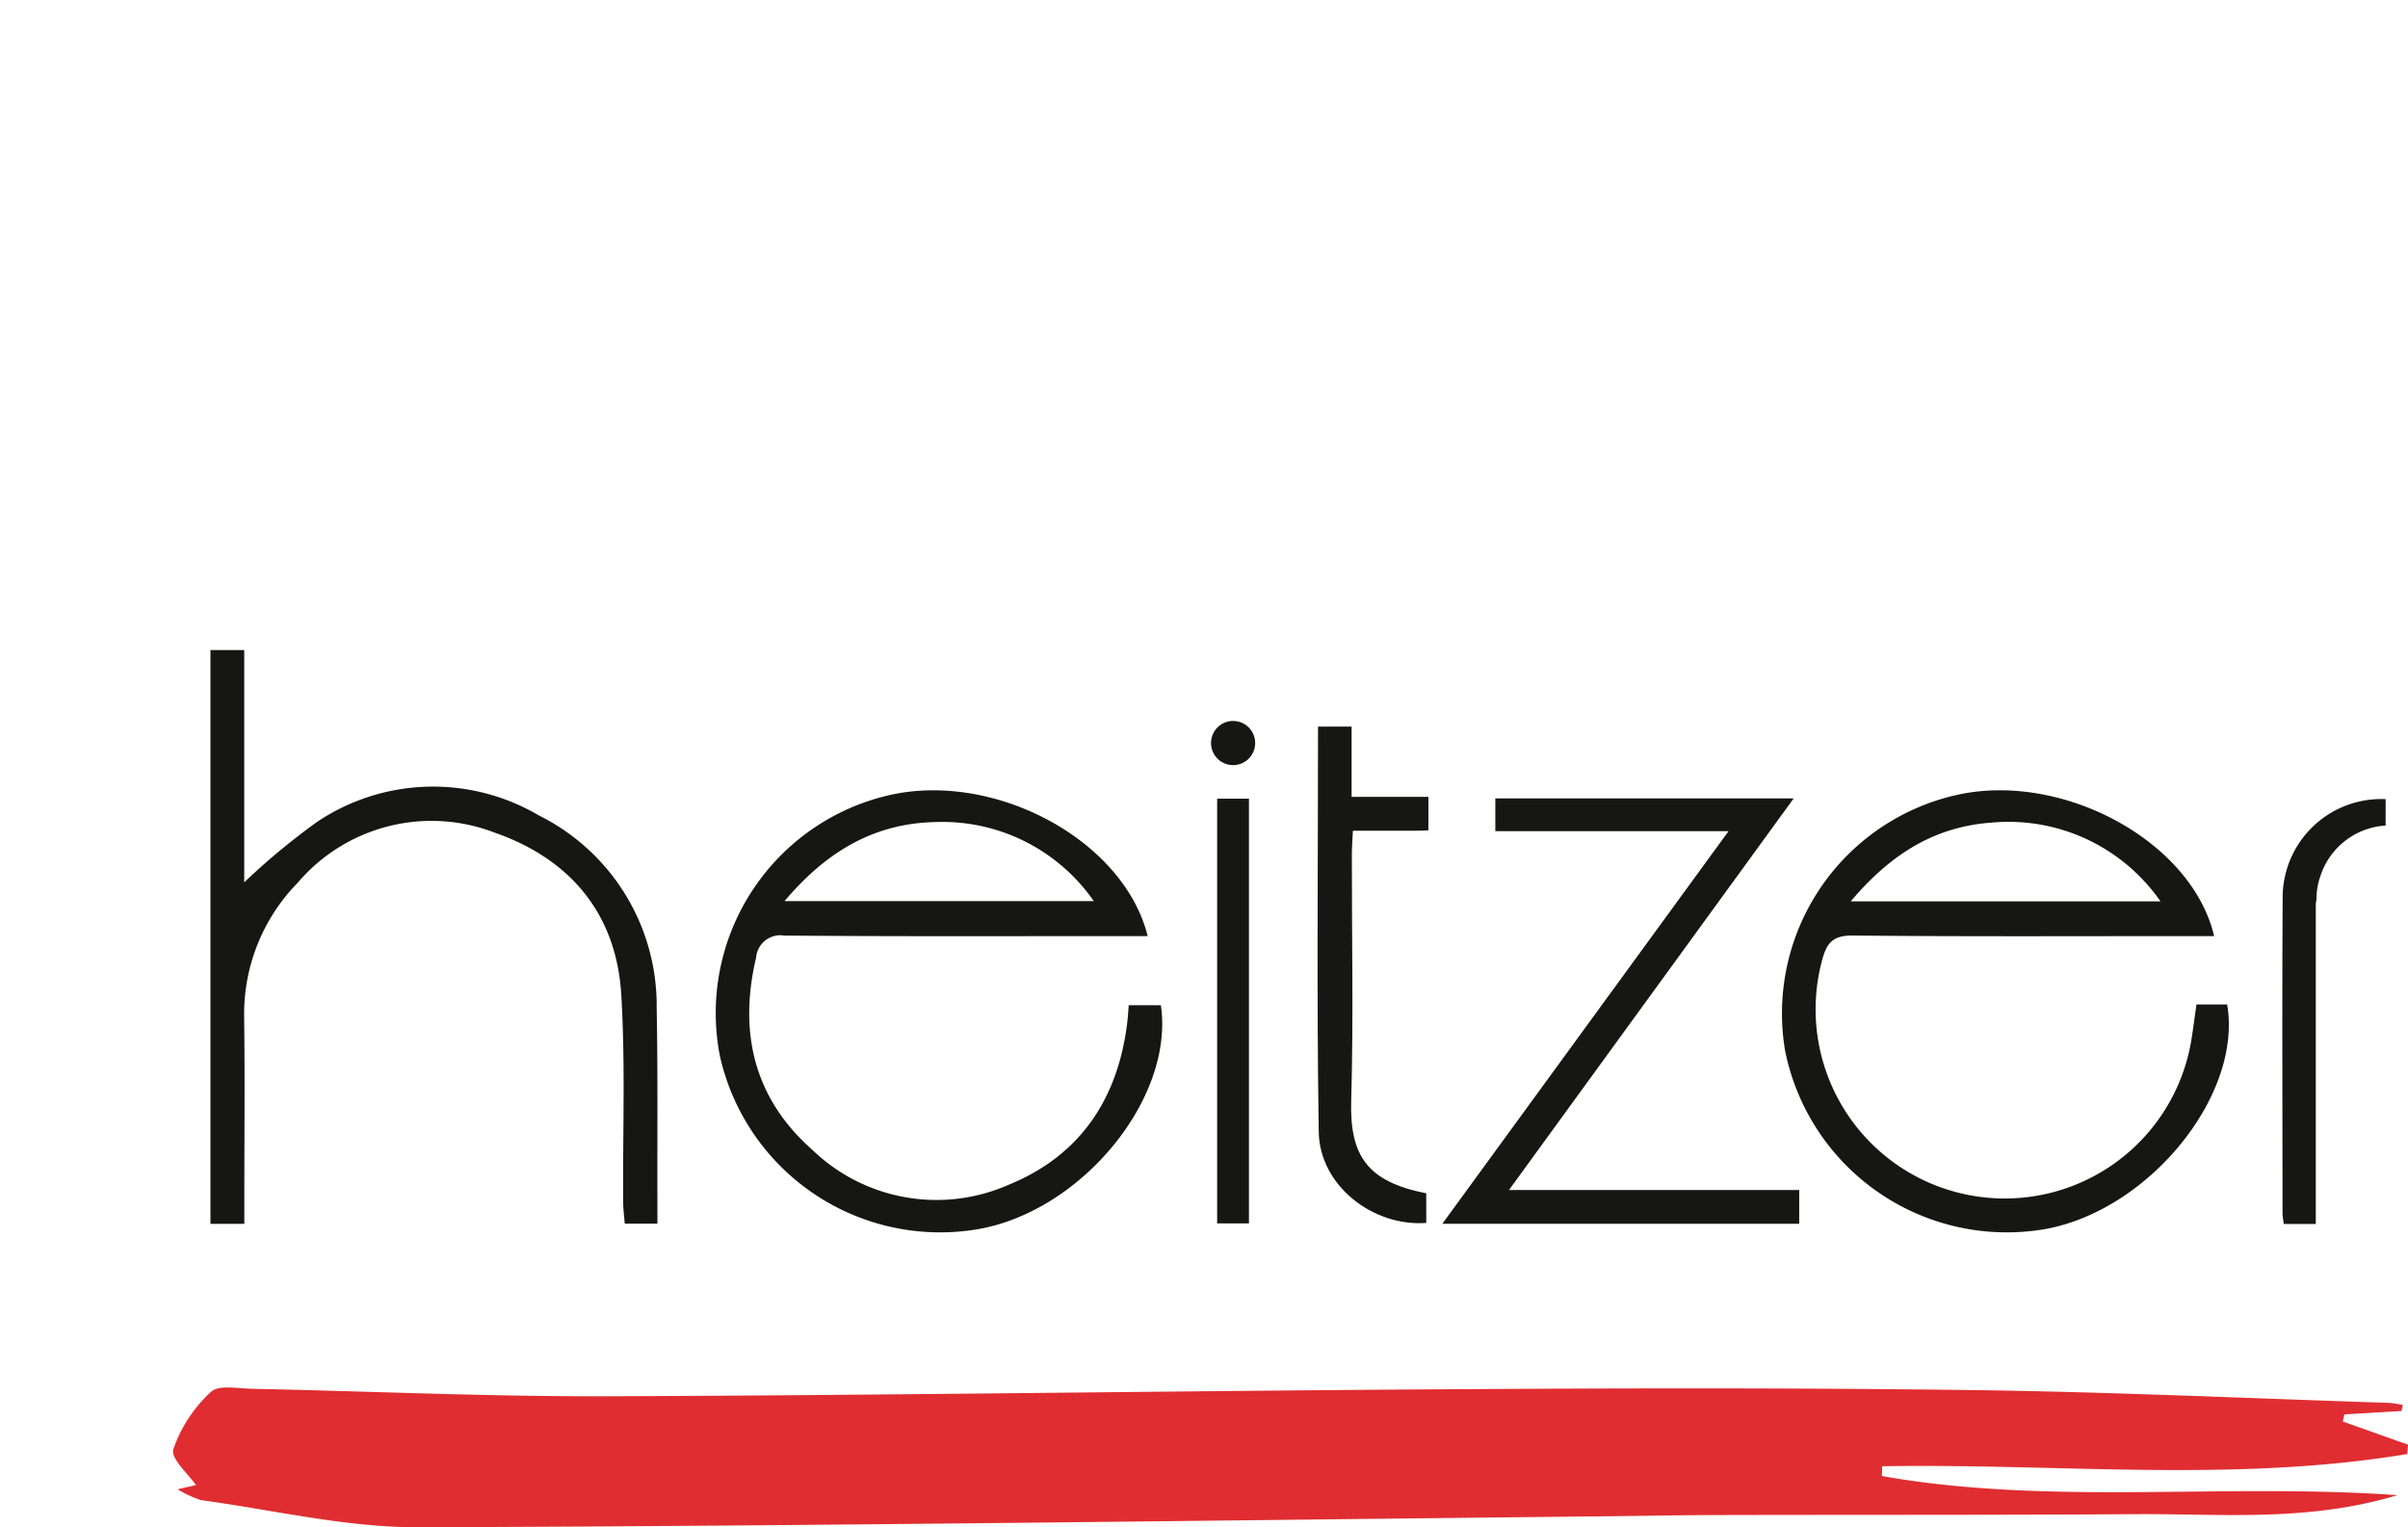
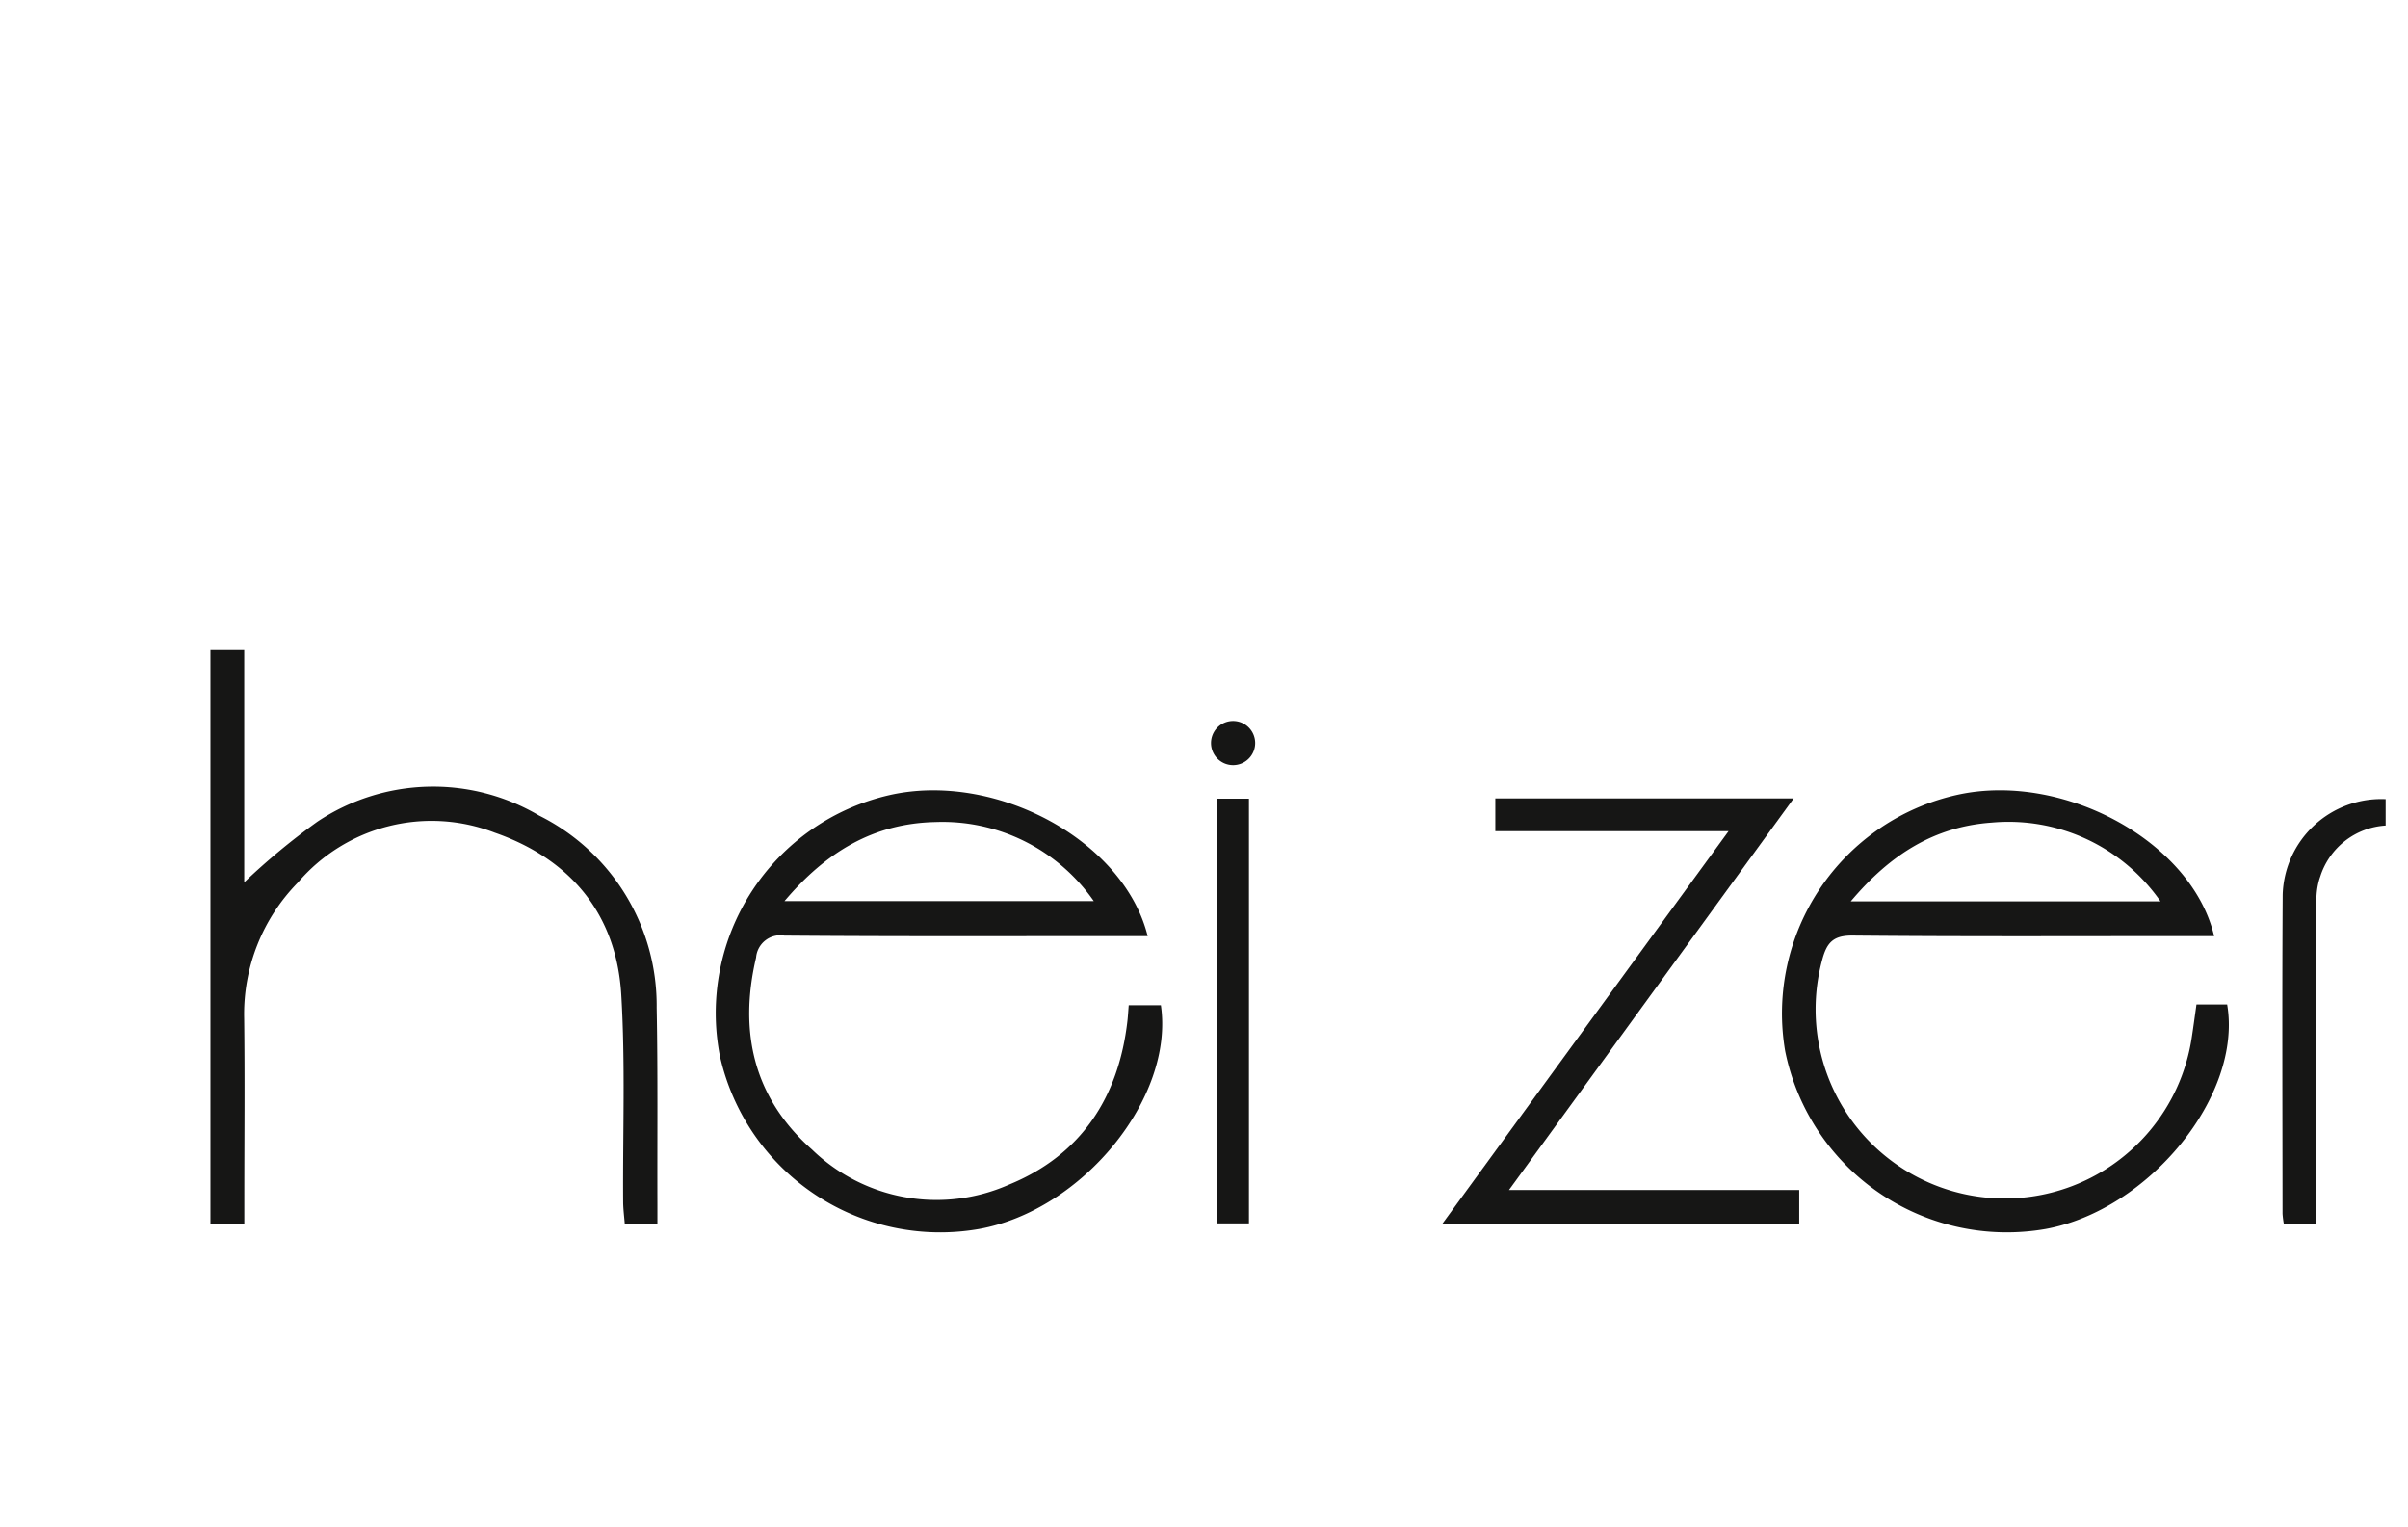
<svg xmlns="http://www.w3.org/2000/svg" width="128.865" height="81.715" viewBox="0 0 128.865 81.715">
  <defs>
    <clipPath id="clip-path">
      <rect id="Rechteck_363" data-name="Rechteck 363" width="128.865" height="81.715" fill="none" />
    </clipPath>
  </defs>
  <g id="Gruppe_453" data-name="Gruppe 453" transform="translate(0 0)">
    <g id="Gruppe_452" data-name="Gruppe 452" transform="translate(0 0)" clip-path="url(#clip-path)">
      <path id="Pfad_695" data-name="Pfad 695" d="M57.775,27.231h1.643c.831,4.855-4.172,11-9.716,12.013a12.1,12.1,0,0,1-13.938-9.525A11.98,11.98,0,0,1,45,16.009c5.646-1.233,12.531,2.5,13.721,7.563H57.469c-6.029,0-12.059.029-18.088-.029-1.043-.011-1.386.378-1.63,1.284a10.121,10.121,0,1,0,19.764,4.225c.091-.584.169-1.172.26-1.82M55.85,21.714A9.9,9.9,0,0,0,46.823,17.5c-3.072.214-5.434,1.705-7.547,4.214Z" transform="translate(59.769 26.512)" fill="#161615" />
      <path id="Pfad_696" data-name="Pfad 696" d="M37.411,23.573H36.06c-6.032,0-12.064.024-18.1-.027a1.3,1.3,0,0,0-1.509,1.177c-.941,3.992-.123,7.515,2.992,10.271A9.575,9.575,0,0,0,29.987,36.87c3.858-1.579,5.871-4.668,6.338-8.775.027-.239.04-.483.067-.823h1.721c.729,4.952-4.2,10.987-9.751,11.976A12.079,12.079,0,0,1,14.516,30a11.964,11.964,0,0,1,9.1-13.976c5.646-1.263,12.517,2.421,13.791,7.552M34.521,21.7a9.861,9.861,0,0,0-8.474-4.228c-3.3.07-5.842,1.59-8.075,4.228Z" transform="translate(24.012 26.511)" fill="#161615" />
      <path id="Pfad_697" data-name="Pfad 697" d="M4.2,12.973H6.008V25.4a36.622,36.622,0,0,1,3.914-3.244,11.158,11.158,0,0,1,11.863-.33A11.353,11.353,0,0,1,28.08,32.1c.067,3.515.029,7.032.04,10.55v1.013H26.372c-.029-.373-.083-.775-.086-1.177-.024-3.692.121-7.391-.1-11.072-.26-4.338-2.74-7.271-6.783-8.676A9.4,9.4,0,0,0,8.882,25.41a10.037,10.037,0,0,0-2.877,7.26c.04,3.268.008,6.539.008,9.81v1.193H4.2Z" transform="translate(7.062 21.808)" fill="#161615" />
      <path id="Pfad_698" data-name="Pfad 698" d="M47.89,36.886v1.807h-19.1c5.123-7.027,10.142-13.911,15.319-21.008H31.627V15.934H47.593c-5.1,7.008-10.1,13.89-15.236,20.952Z" transform="translate(48.396 26.785)" fill="#161615" />
      <rect id="Rechteck_362" data-name="Rechteck 362" width="1.702" height="22.724" transform="translate(65.136 42.732)" fill="#161615" />
      <path id="Pfad_699" data-name="Pfad 699" d="M26.536,15.57a1.181,1.181,0,1,1-1.182-1.182,1.182,1.182,0,0,1,1.182,1.182" transform="translate(40.635 24.187)" fill="#161615" />
-       <path id="Pfad_700" data-name="Pfad 700" d="M28.1,34.512c.126-4.386.029-8.78.035-13.172,0-.4.035-.807.056-1.271h3.335c.281,0,.515-.005.705-.019V18.257h-4.11V14.5H26.325c0,7.295-.075,14.493.038,21.689.046,2.844,2.869,5.072,5.753,4.866V39.469C29,38.857,28.012,37.5,28.1,34.512" transform="translate(44.21 24.377)" fill="#161615" />
-       <path id="Pfad_701" data-name="Pfad 701" d="M122.714,28.947l-3.062.182-.08.381,3.488,1.239-.04.5c-9.306,1.55-18.732.493-28.1.654l-.016.523c.3.051.6.1.89.15,8.745,1.362,17.579.236,26.7.874-4.823,1.45-9.434.987-14,1.016-7.488.051-14.976.029-22.464.048-1.981.005-3.962.046-5.944.067-21.163.22-42.33.523-63.493.587-3.877.013-7.759-.925-11.633-1.45A5.61,5.61,0,0,1,3.7,33.134c.633-.142,1.027-.233.979-.223-.381-.566-1.365-1.418-1.209-1.92a7.529,7.529,0,0,1,2.008-3.064c.41-.391,1.437-.185,2.182-.169,6.4.134,12.81.426,19.212.4,14.954-.051,29.906-.284,44.86-.375,9.365-.059,18.729-.078,28.094.046,7.416.1,14.828.445,22.244.684a5.97,5.97,0,0,1,.713.113c-.024.107-.046.212-.07.316" transform="translate(5.806 46.547)" fill="#e02d31" />
      <path id="Pfad_702" data-name="Pfad 702" d="M47.382,21.29a3.957,3.957,0,0,1,.137-.981c.019-.072.043-.139.067-.209a3.923,3.923,0,0,1,3.5-2.732V15.955a5.276,5.276,0,0,0-5.509,5.115c-.035,5.689-.011,11.378-.008,17.07a4.924,4.924,0,0,0,.07.547h1.71V37.373q0-7.9,0-15.8c0-.088.029-.158.032-.244l0-.035" transform="translate(76.582 26.802)" fill="#161615" />
    </g>
  </g>
</svg>